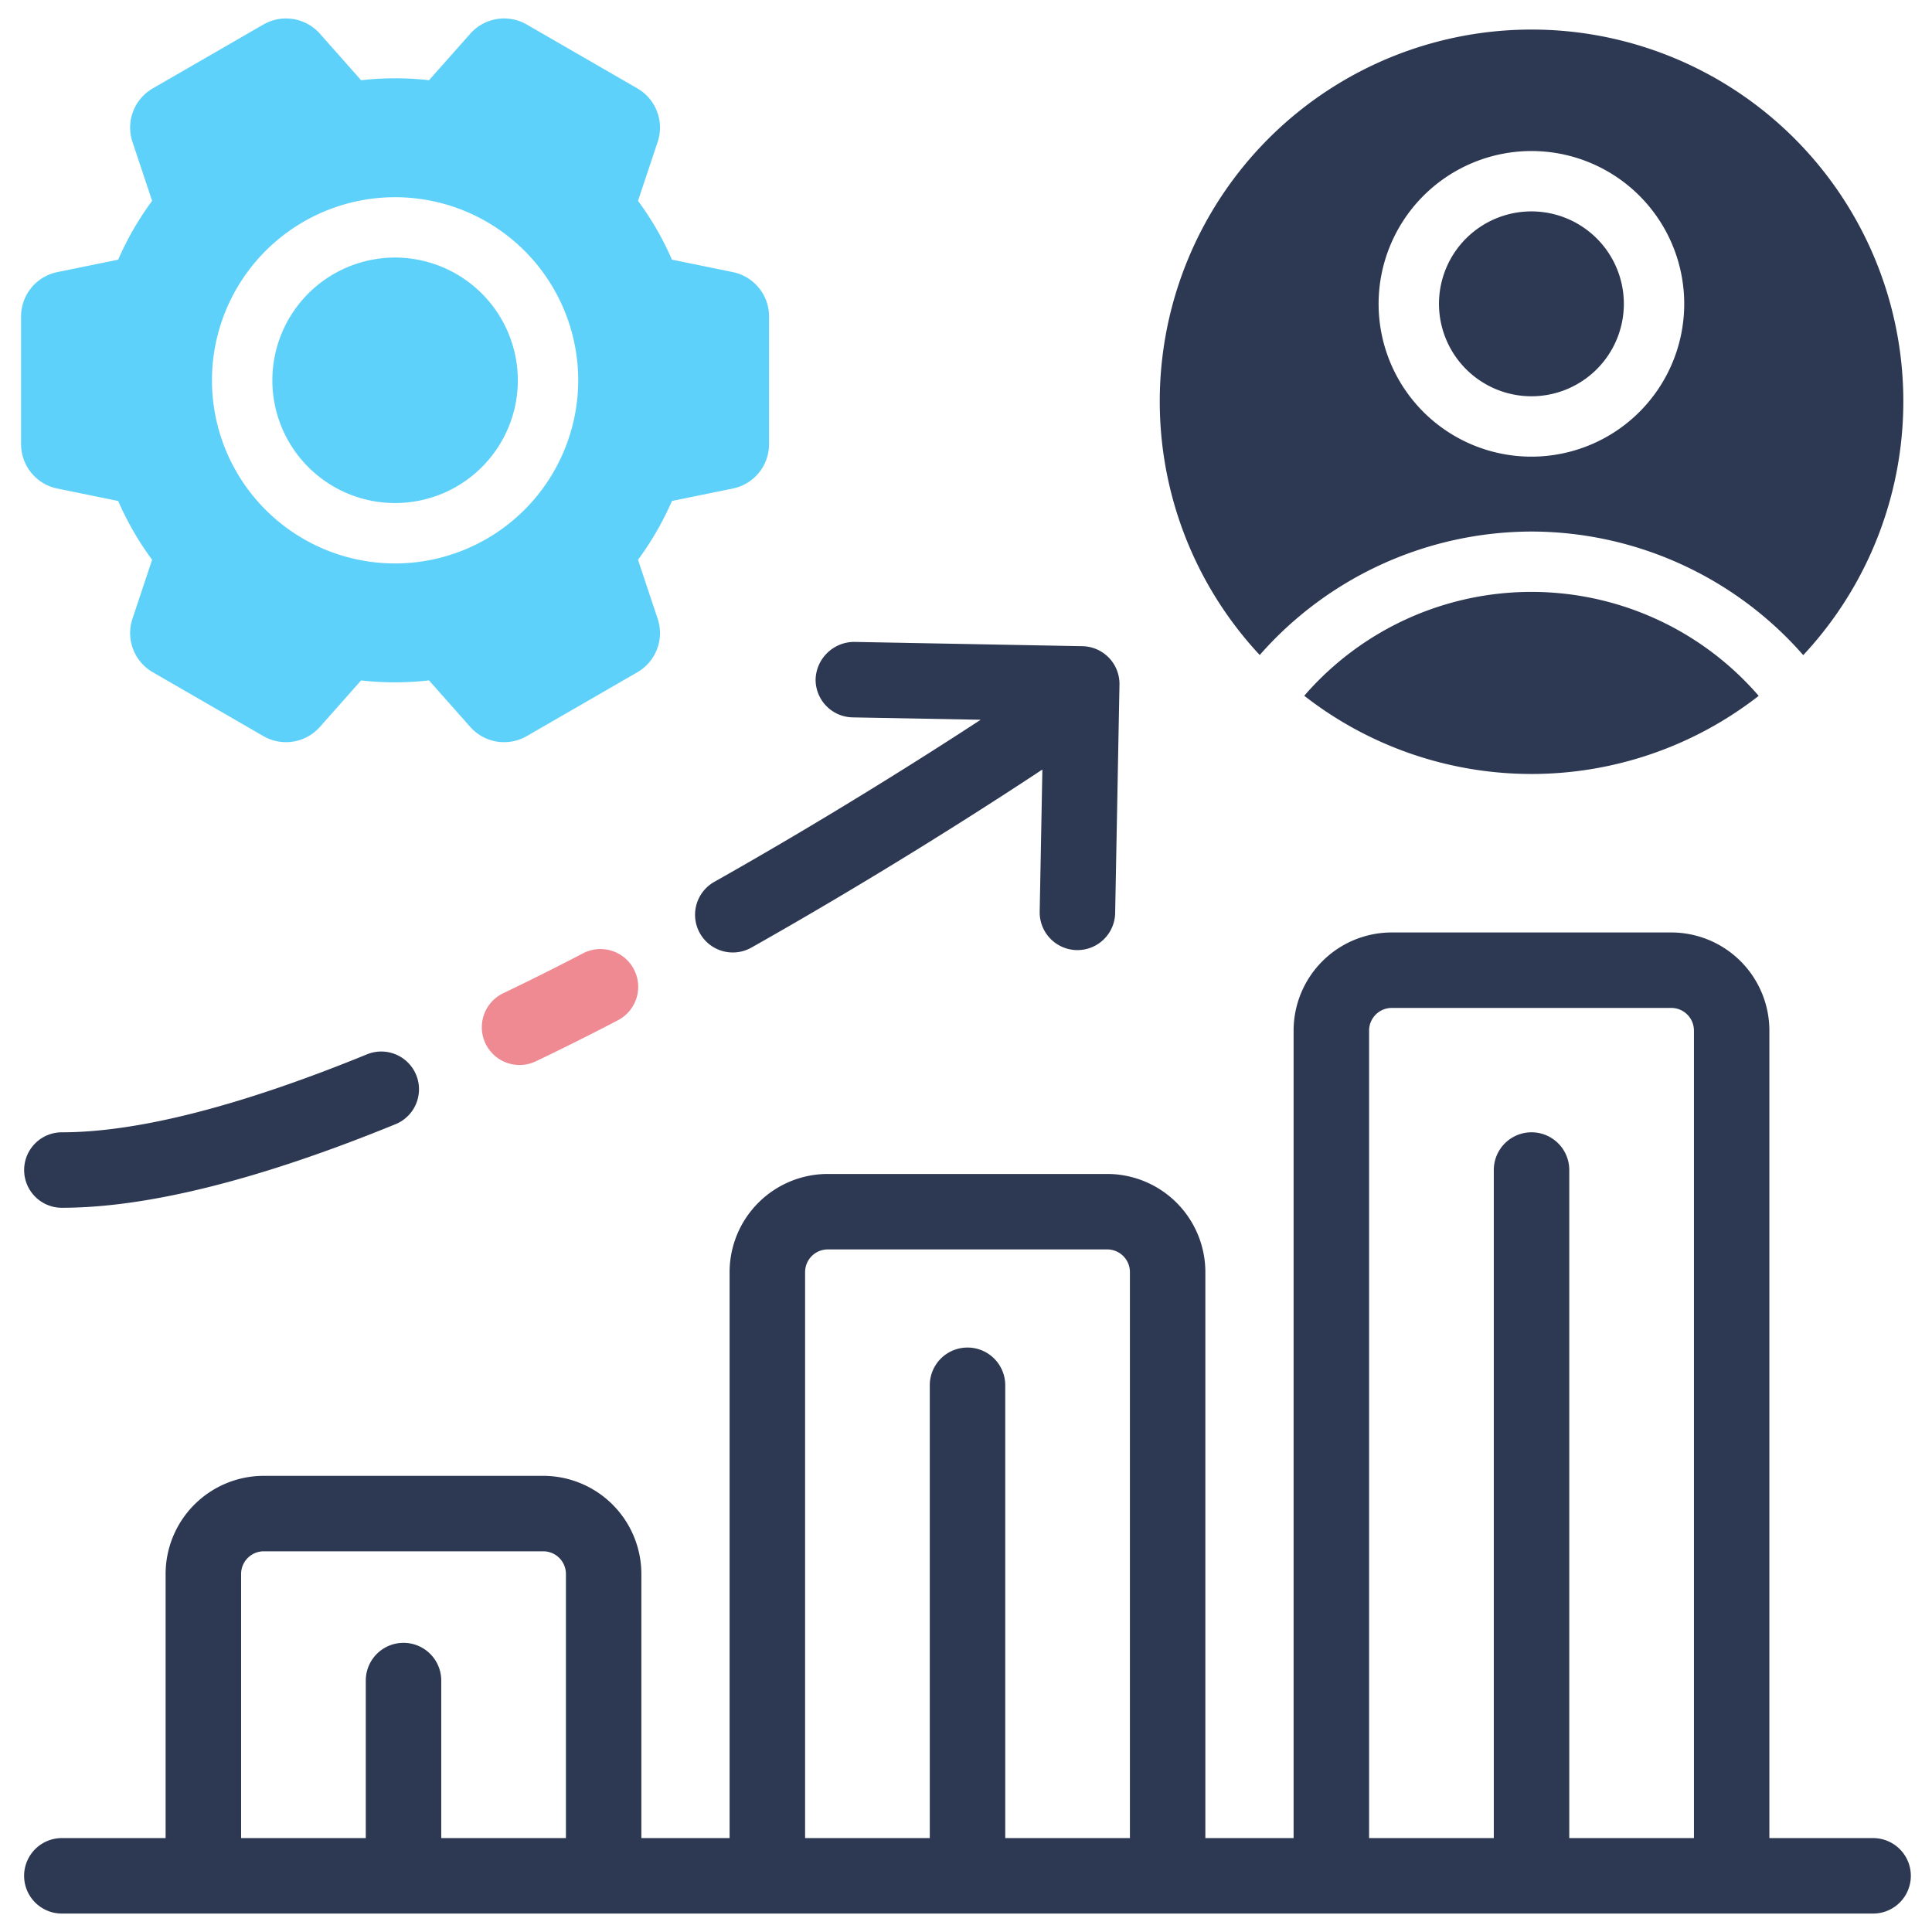
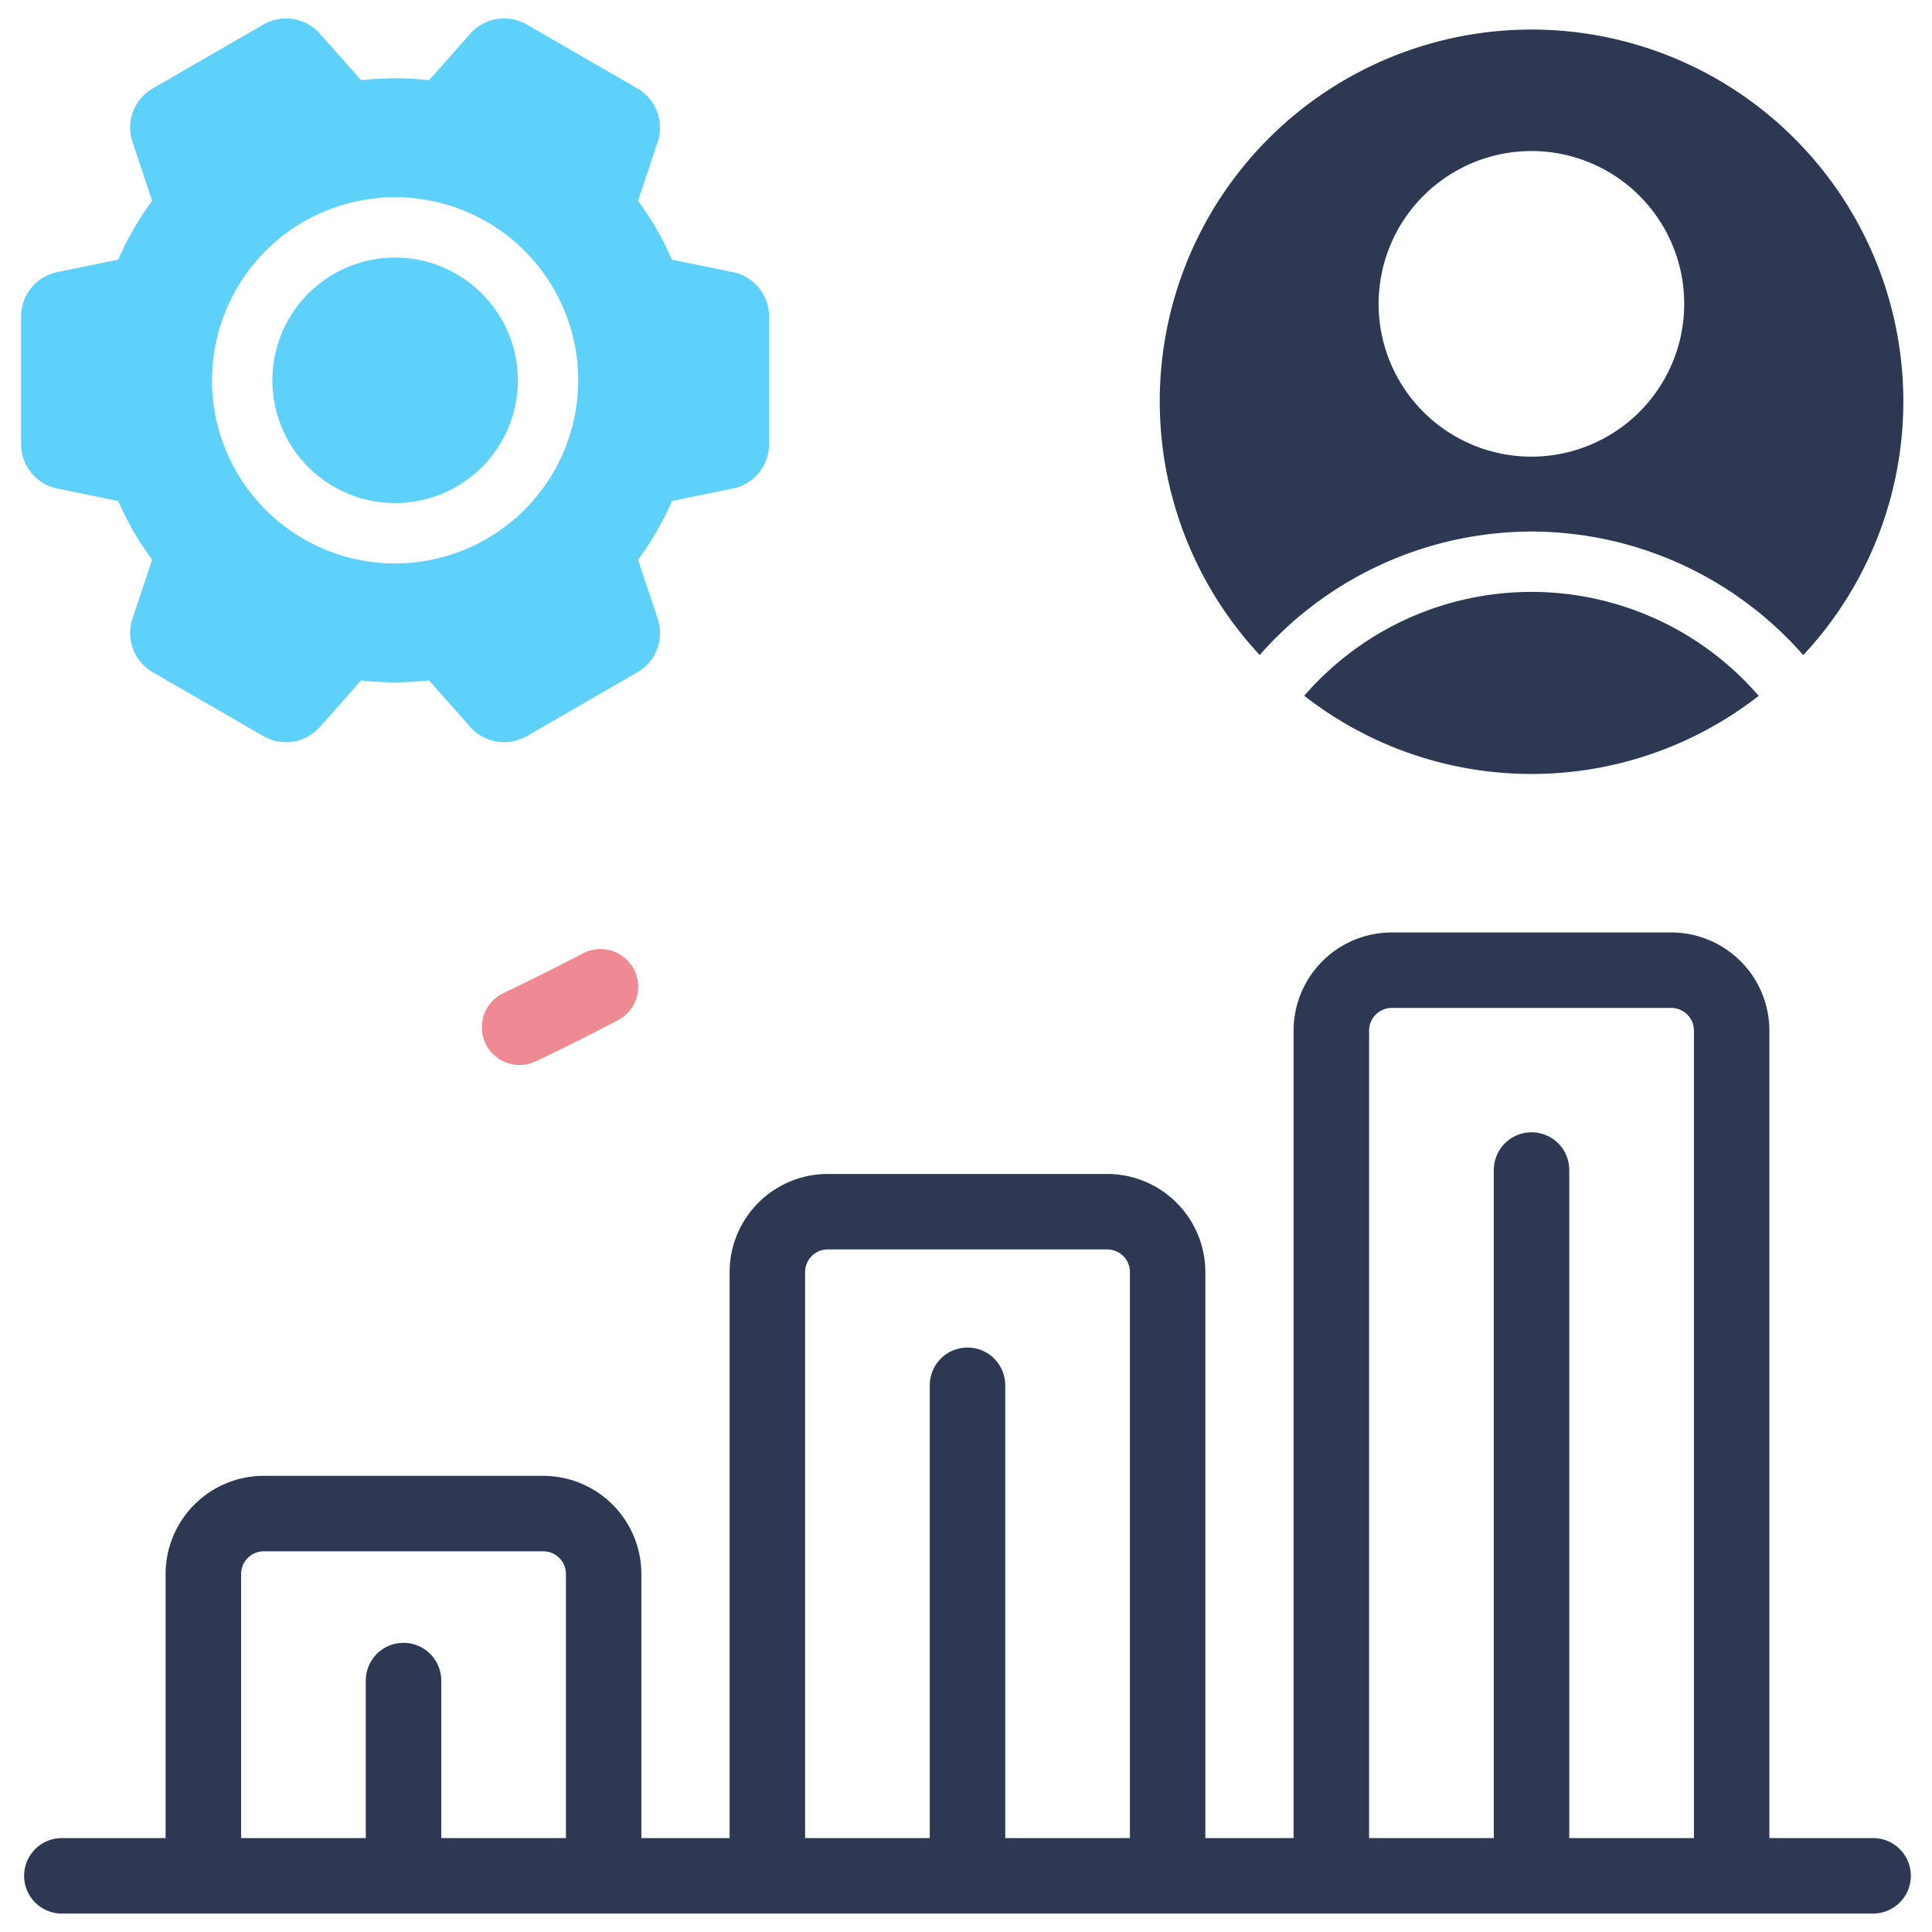
<svg xmlns="http://www.w3.org/2000/svg" height="512" viewBox="0 0 64 64" width="512">
  <g id="expanded">
    <g fill="#2d3852">
      <path d="m43.205 23.048a12.235 12.235 0 0 0 15.054.003 9.951 9.951 0 0 0 -15.054-.003z" />
-       <path d="m50.73 13.127a3.062 3.062 0 1 0 -3.062-3.062 3.065 3.065 0 0 0 3.062 3.062z" />
      <path d="m50.734 17.608a11.996 11.996 0 0 1 9.001 4.094 12.316 12.316 0 1 0 -18.005-.004 12.014 12.014 0 0 1 9.005-4.09zm-.004-12.605a5.062 5.062 0 1 1 -5.062 5.062 5.067 5.067 0 0 1 5.062-5.062z" />
      <path d="m62.05 60.889h-3.437v-26.75a3.254 3.254 0 0 0 -3.25-3.25h-9.261a3.254 3.254 0 0 0 -3.25 3.25v26.75h-2.923v-18.75a3.254 3.254 0 0 0 -3.25-3.25h-9.26a3.254 3.254 0 0 0 -3.25 3.25v18.75h-2.923v-8.75a3.254 3.254 0 0 0 -3.25-3.25h-9.26a3.254 3.254 0 0 0 -3.25 3.25v8.75h-3.437a1.25 1.25 0 0 0 0 2.5h60a1.25 1.25 0 1 0 0-2.5zm-43.303 0h-4.13v-5.218a1.25 1.25 0 0 0 -2.5 0v5.218h-4.13v-8.75a.751.751 0 0 1 .75-.75h9.26a.751.751 0 0 1 .75.75zm18.683 0h-4.13v-15a1.25 1.25 0 1 0 -2.5 0v15h-4.13v-18.75a.751.751 0 0 1 .75-.75h9.26a.751.751 0 0 1 .75.75zm18.684 0h-4.13v-22.13a1.25 1.25 0 0 0 -2.5 0v22.13h-4.131v-26.75a.751.751 0 0 1 .75-.75h9.261a.751.751 0 0 1 .75.75z" />
-       <path d="m2.05 40.009c2.839 0 6.561-.933 11.063-2.773a1.25 1.25 0 0 0 -.946-2.314c-4.2 1.717-7.604 2.587-10.117 2.587a1.25 1.25 0 1 0 0 2.5z" />
-       <path d="m24.895 31.388c4.241-2.394 7.823-4.698 9.635-5.897l-.089 4.709a1.251 1.251 0 0 0 1.227 1.273h.023a1.25 1.25 0 0 0 1.25-1.227l.143-7.567a1.251 1.251 0 0 0 -1.227-1.273l-7.566-.142a1.283 1.283 0 0 0 -1.273 1.227 1.25 1.25 0 0 0 1.227 1.273l4.241.079c-1.913 1.25-5.108 3.273-8.819 5.367a1.25 1.25 0 1 0 1.229 2.177z" />
    </g>
    <path d="m16.083 34.568a1.25 1.25 0 0 1 .589-1.667c.886-.424 1.773-.867 2.64-1.32a1.25 1.25 0 0 1 1.158 2.216c-.893.467-1.806.924-2.72 1.36a1.25 1.25 0 0 1 -1.667-.589z" fill="#ef8992" />
    <path d="m13.088 8.532a4.066 4.066 0 1 0 4.066 4.066 4.071 4.071 0 0 0 -4.066-4.066z" fill="#5ed1fa" />
    <path d="m24.277 9.014-2.018-.413a9.917 9.917 0 0 0 -1.124-1.948l.651-1.952a1.499 1.499 0 0 0 -.673-1.773l-3.663-2.115a1.497 1.497 0 0 0 -1.872.304l-1.366 1.54a9.893 9.893 0 0 0 -2.249.001l-1.366-1.541a1.499 1.499 0 0 0 -1.873-.304l-3.663 2.115a1.499 1.499 0 0 0 -.673 1.773l.651 1.952a10.088 10.088 0 0 0 -1.125 1.949l-2.017.412a1.501 1.501 0 0 0 -1.199 1.47v4.229a1.5 1.5 0 0 0 1.199 1.47l2.018.413a9.913 9.913 0 0 0 1.124 1.947l-.651 1.953a1.499 1.499 0 0 0 .673 1.773l3.663 2.115a1.5 1.5 0 0 0 1.873-.304l1.365-1.54a9.95 9.95 0 0 0 2.249-.001l1.366 1.541a1.499 1.499 0 0 0 1.873.304l3.663-2.115a1.499 1.499 0 0 0 .673-1.773l-.651-1.952a10.087 10.087 0 0 0 1.125-1.949l2.017-.412a1.501 1.501 0 0 0 1.199-1.47v-4.229a1.5 1.5 0 0 0 -1.199-1.47zm-11.189 9.651a6.066 6.066 0 1 1 6.066-6.066 6.073 6.073 0 0 1 -6.066 6.066z" fill="#5ed1fa" />
  </g>
</svg>